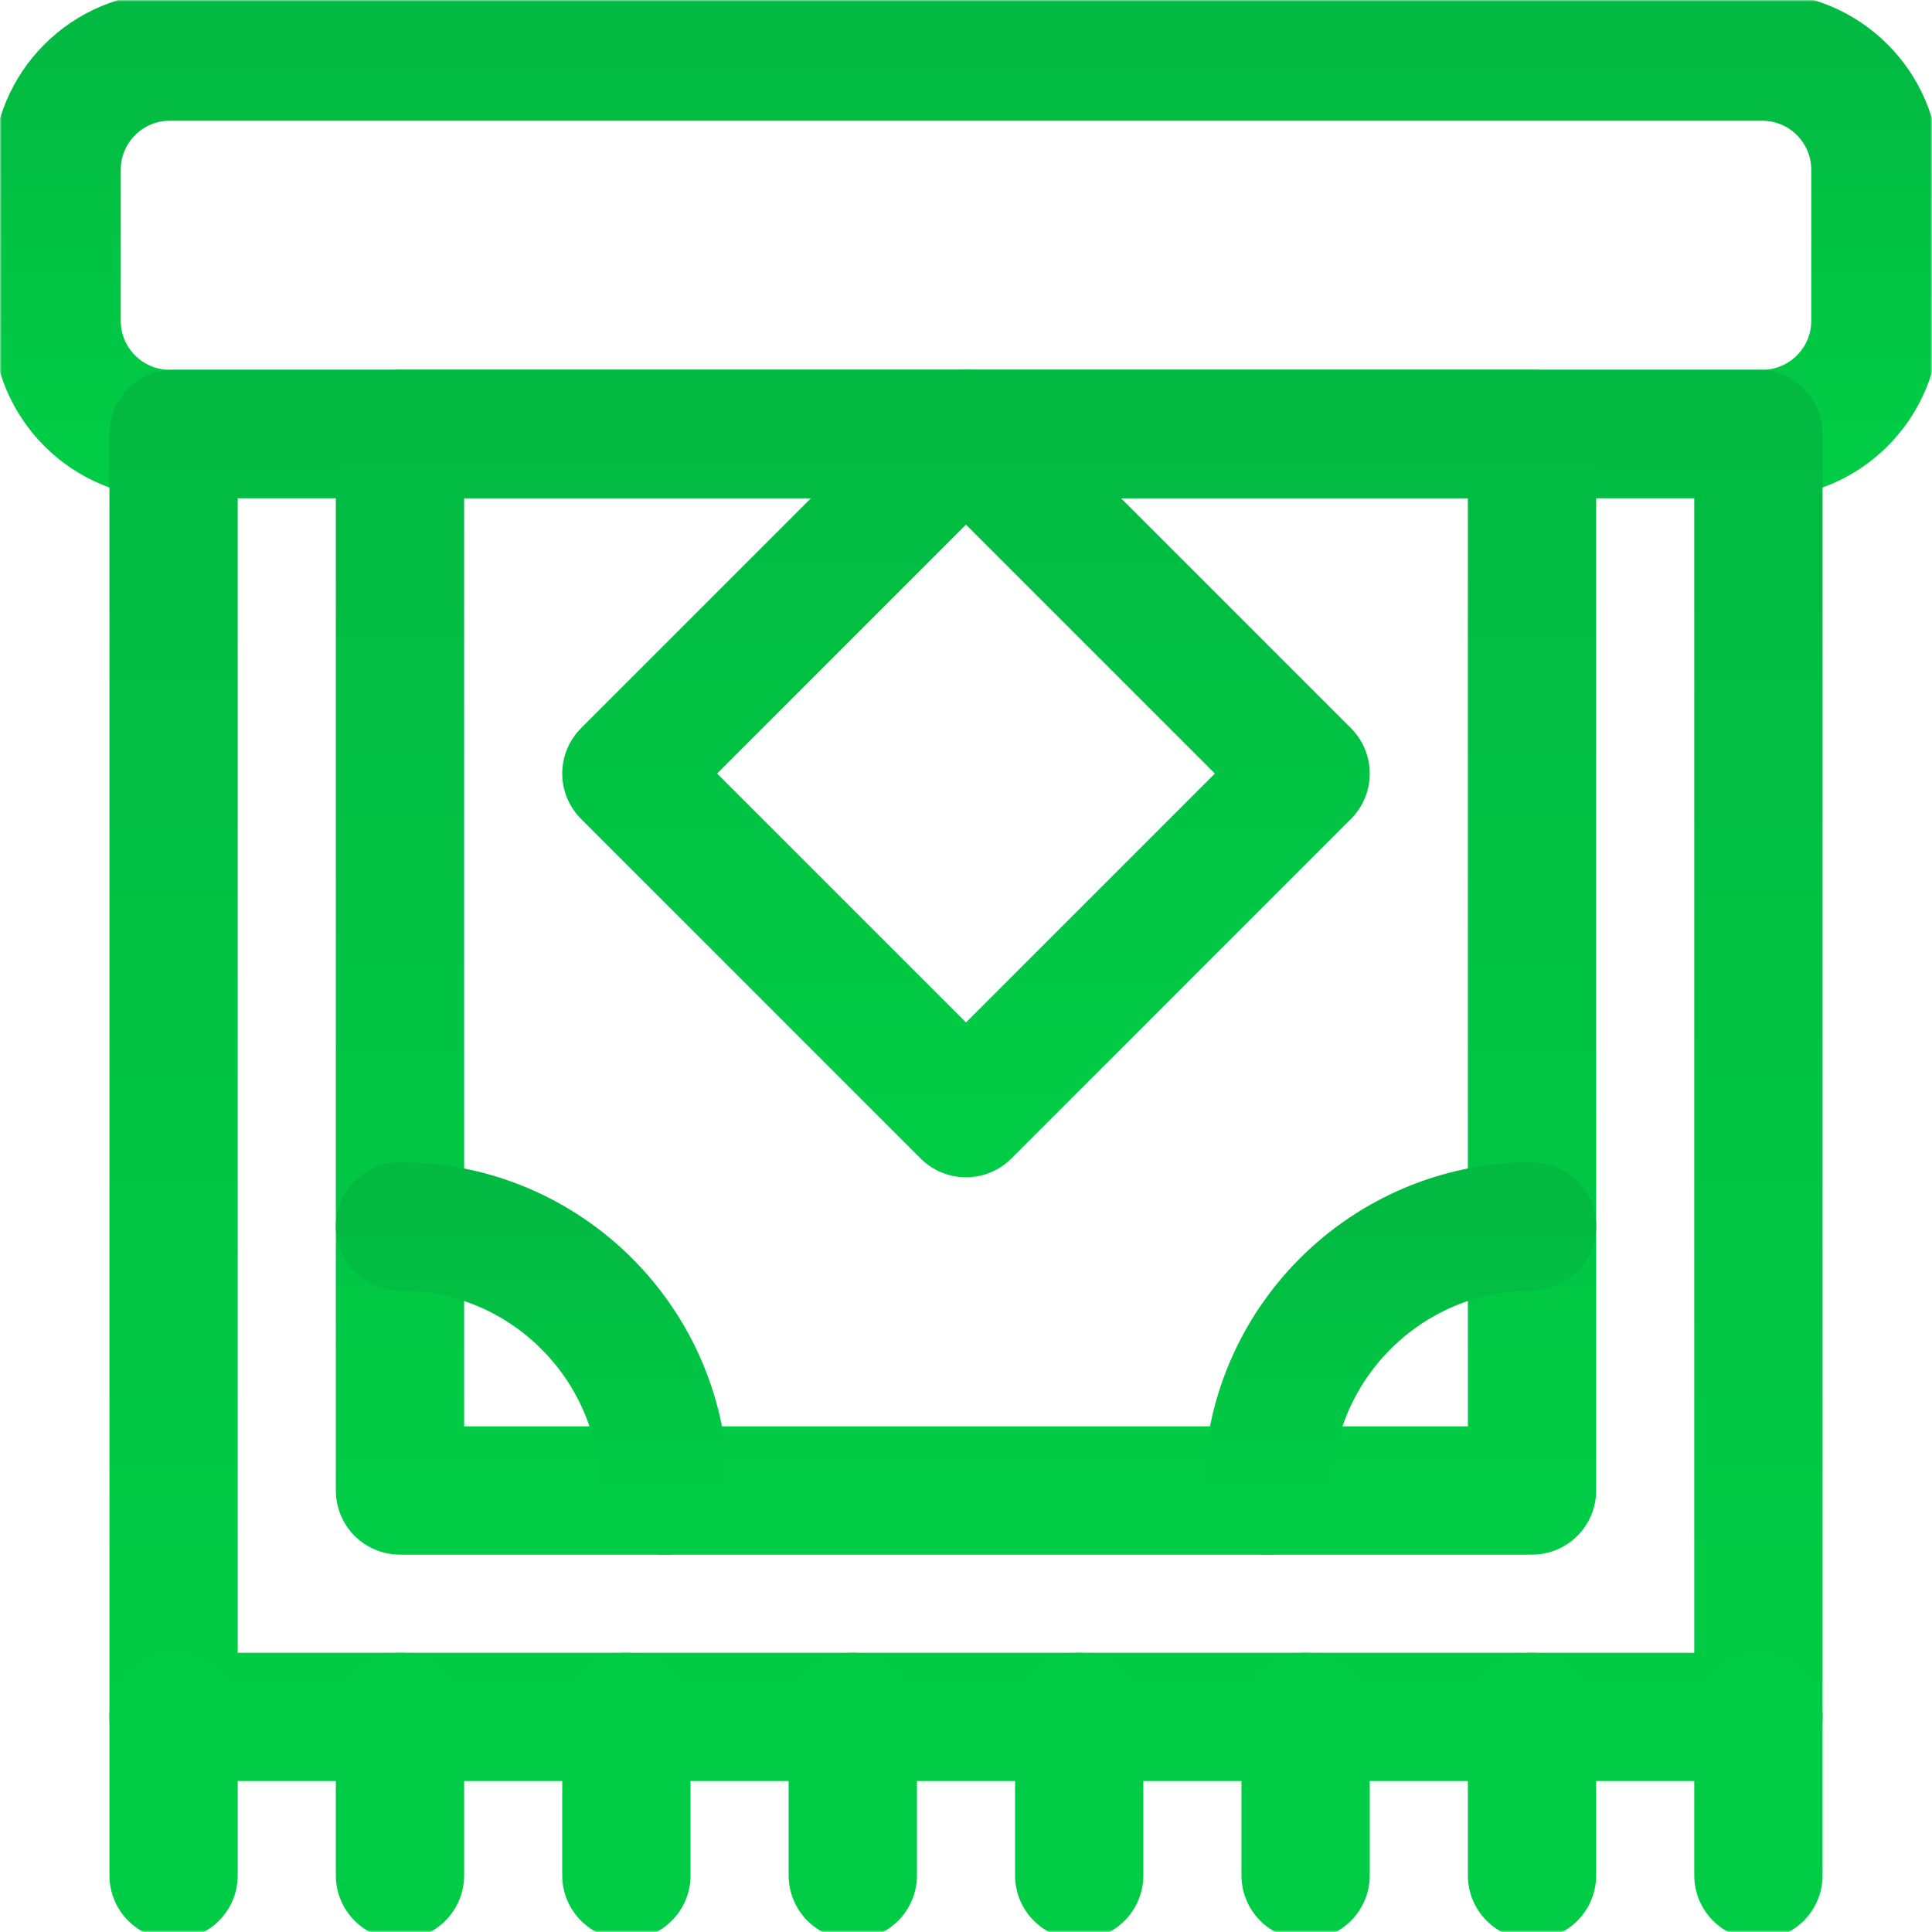
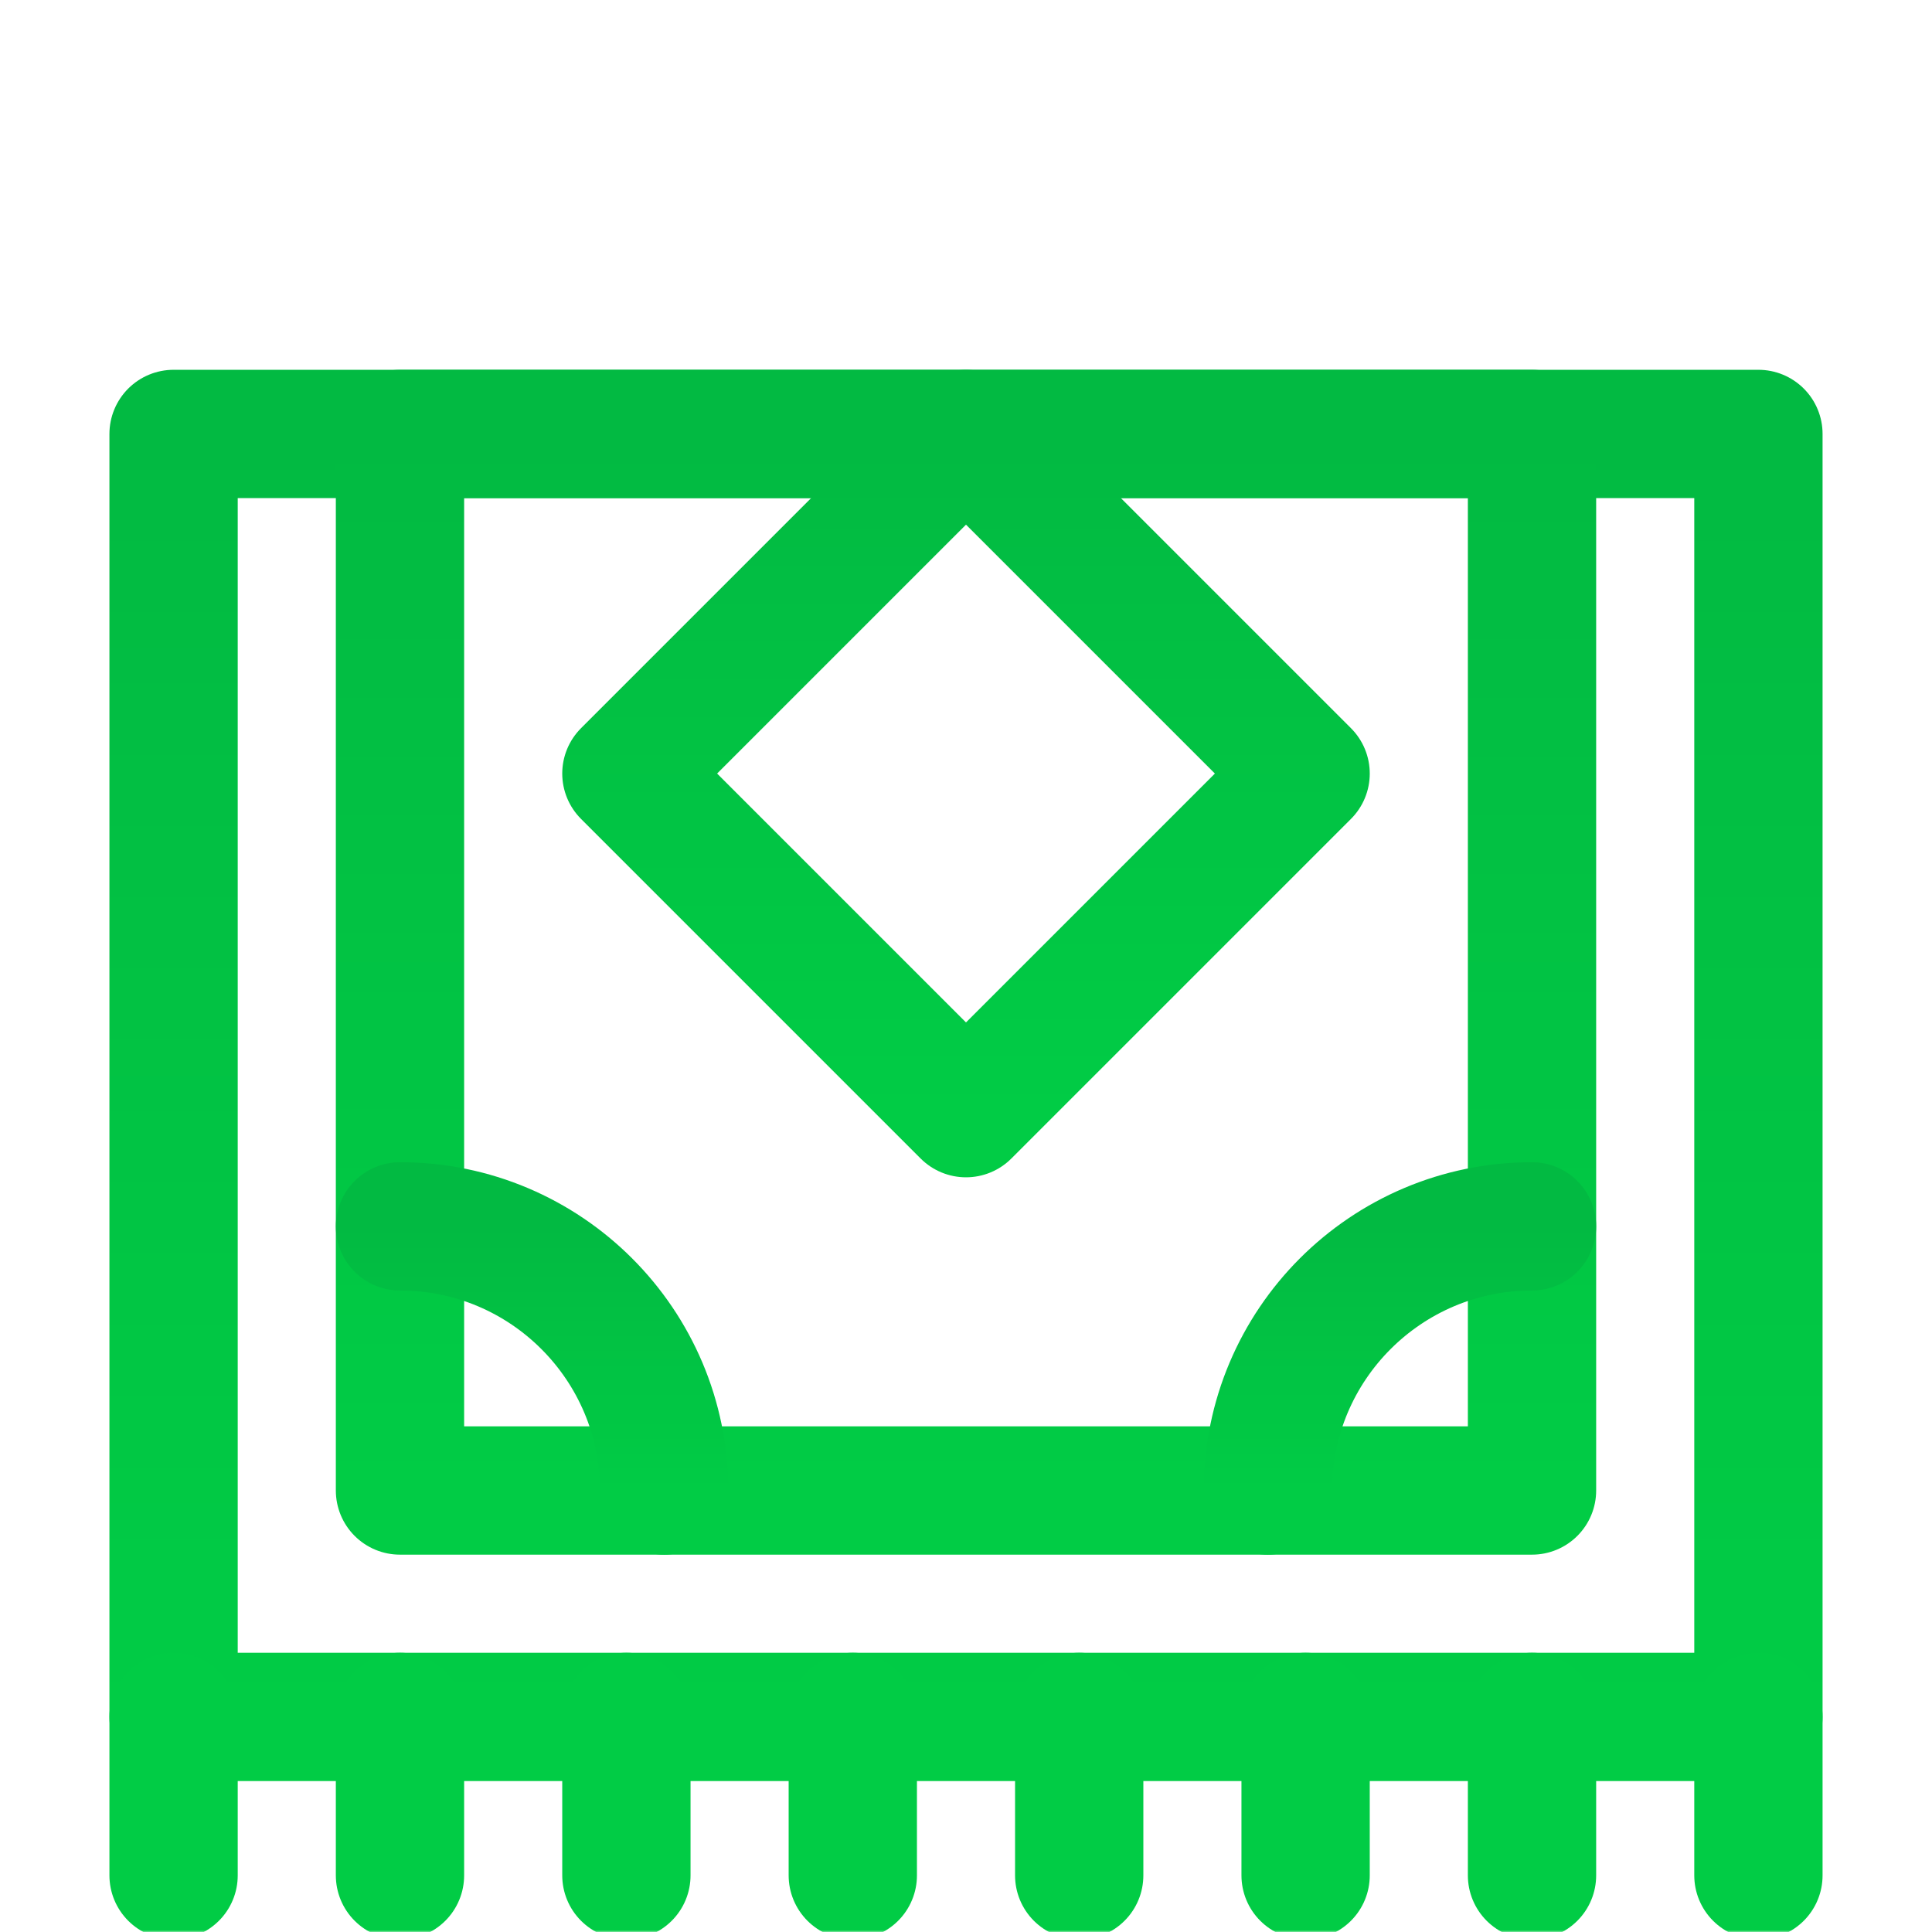
<svg xmlns="http://www.w3.org/2000/svg" width="512" height="512" viewBox="0 0 512 512" fill="none">
  <path d="M256 114.998L166 204.998L256 294.998L345.999 204.998L256 114.998Z" stroke="url(#paint0_linear_2296_30)" stroke-width="34" stroke-miterlimit="10" stroke-linecap="round" stroke-linejoin="round" />
  <mask id="mask0_2296_30" style="mask-type:luminance" maskUnits="userSpaceOnUse" x="0" y="0" width="512" height="512">
    <path d="M494.999 494.999V17H17V494.999H494.999Z" fill="white" stroke="white" stroke-width="34" />
  </mask>
  <g mask="url(#mask0_2296_30)">
-     <path d="M466.999 15H45C28.432 15 15 28.432 15 45V85C15 101.568 28.432 115 45 115H466.999C483.567 115 496.999 101.568 496.999 85V45C496.999 28.432 483.567 15 466.999 15Z" stroke="url(#paint1_linear_2296_30)" stroke-width="34" stroke-miterlimit="10" stroke-linecap="round" stroke-linejoin="round" />
    <path d="M465.999 115H46V454.999H465.999V115Z" stroke="url(#paint2_linear_2296_30)" stroke-width="34" stroke-miterlimit="10" stroke-linecap="round" stroke-linejoin="round" />
    <path d="M106 394.999H405.999V115H106V394.999Z" stroke="url(#paint3_linear_2296_30)" stroke-width="34" stroke-miterlimit="10" stroke-linecap="round" stroke-linejoin="round" />
    <path d="M465.998 454.999V496.999" stroke="#01CC45" stroke-width="34" stroke-miterlimit="10" stroke-linecap="round" stroke-linejoin="round" />
    <path d="M405.998 454.999V496.999" stroke="#01CC45" stroke-width="34" stroke-miterlimit="10" stroke-linecap="round" stroke-linejoin="round" />
    <path d="M345.998 454.999V496.999" stroke="#01CC45" stroke-width="34" stroke-miterlimit="10" stroke-linecap="round" stroke-linejoin="round" />
    <path d="M286 454.999V496.999" stroke="#01CC45" stroke-width="34" stroke-miterlimit="10" stroke-linecap="round" stroke-linejoin="round" />
    <path d="M226 454.999V496.999" stroke="#01CC45" stroke-width="34" stroke-miterlimit="10" stroke-linecap="round" stroke-linejoin="round" />
    <path d="M166 454.999V496.999" stroke="#01CC45" stroke-width="34" stroke-miterlimit="10" stroke-linecap="round" stroke-linejoin="round" />
    <path d="M106 454.999V496.999" stroke="#01CC45" stroke-width="34" stroke-miterlimit="10" stroke-linecap="round" stroke-linejoin="round" />
    <path d="M46 454.999V496.999" stroke="#01CC45" stroke-width="34" stroke-miterlimit="10" stroke-linecap="round" stroke-linejoin="round" />
    <path d="M406 324.999C367.34 324.999 336 356.339 336 394.999" stroke="url(#paint4_linear_2296_30)" stroke-width="34" stroke-miterlimit="10" stroke-linecap="round" stroke-linejoin="round" />
    <path d="M106 324.999C144.66 324.999 176 356.339 176 394.999" stroke="url(#paint5_linear_2296_30)" stroke-width="34" stroke-miterlimit="10" stroke-linecap="round" stroke-linejoin="round" />
  </g>
  <defs>
    <linearGradient id="paint0_linear_2296_30" x1="256" y1="294.998" x2="256" y2="114.998" gradientUnits="userSpaceOnUse">
      <stop stop-color="#01CC45" />
      <stop offset="1" stop-color="#02BA42" />
    </linearGradient>
    <linearGradient id="paint1_linear_2296_30" x1="255.999" y1="115" x2="255.999" y2="15" gradientUnits="userSpaceOnUse">
      <stop stop-color="#01CC45" />
      <stop offset="1" stop-color="#02BA42" />
    </linearGradient>
    <linearGradient id="paint2_linear_2296_30" x1="255.999" y1="454.999" x2="255.999" y2="115" gradientUnits="userSpaceOnUse">
      <stop stop-color="#01CC45" />
      <stop offset="1" stop-color="#02BA42" />
    </linearGradient>
    <linearGradient id="paint3_linear_2296_30" x1="256" y1="394.999" x2="256" y2="115" gradientUnits="userSpaceOnUse">
      <stop stop-color="#01CC45" />
      <stop offset="1" stop-color="#02BA42" />
    </linearGradient>
    <linearGradient id="paint4_linear_2296_30" x1="371" y1="394.999" x2="371" y2="324.999" gradientUnits="userSpaceOnUse">
      <stop stop-color="#01CC45" />
      <stop offset="1" stop-color="#02BA42" />
    </linearGradient>
    <linearGradient id="paint5_linear_2296_30" x1="141" y1="394.999" x2="141" y2="324.999" gradientUnits="userSpaceOnUse">
      <stop stop-color="#01CC45" />
      <stop offset="1" stop-color="#02BA42" />
    </linearGradient>
  </defs>
</svg>